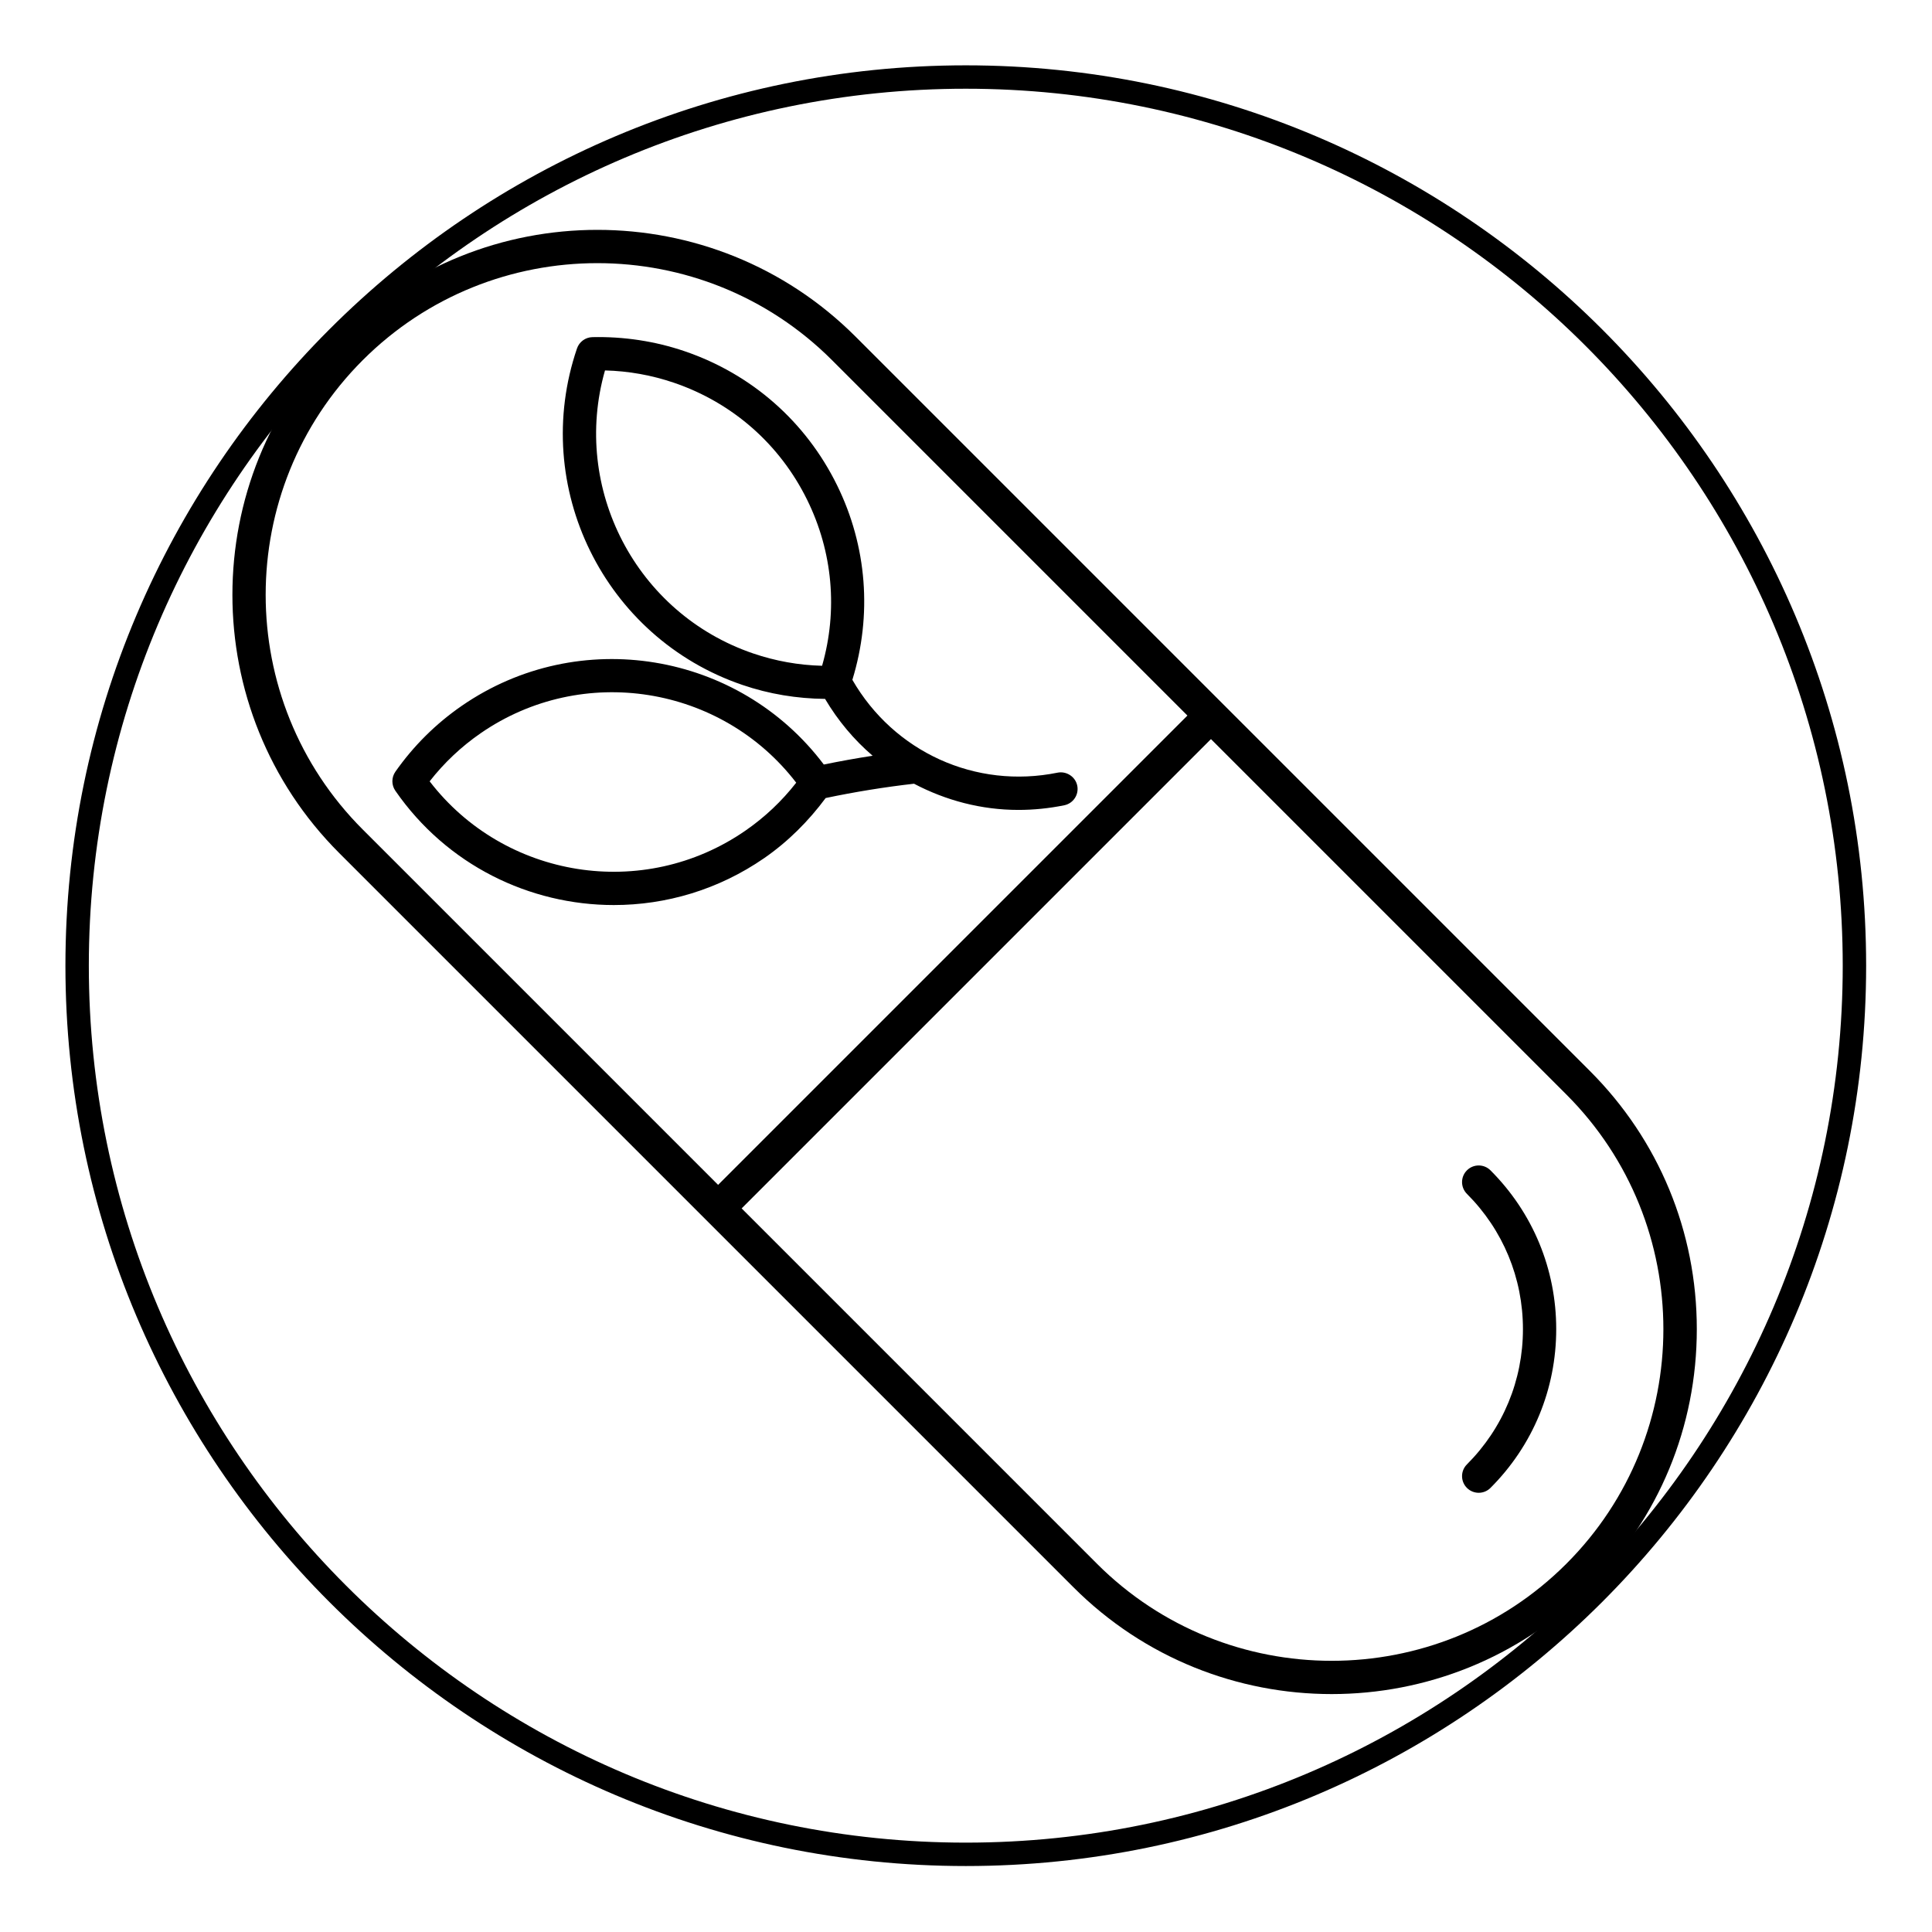
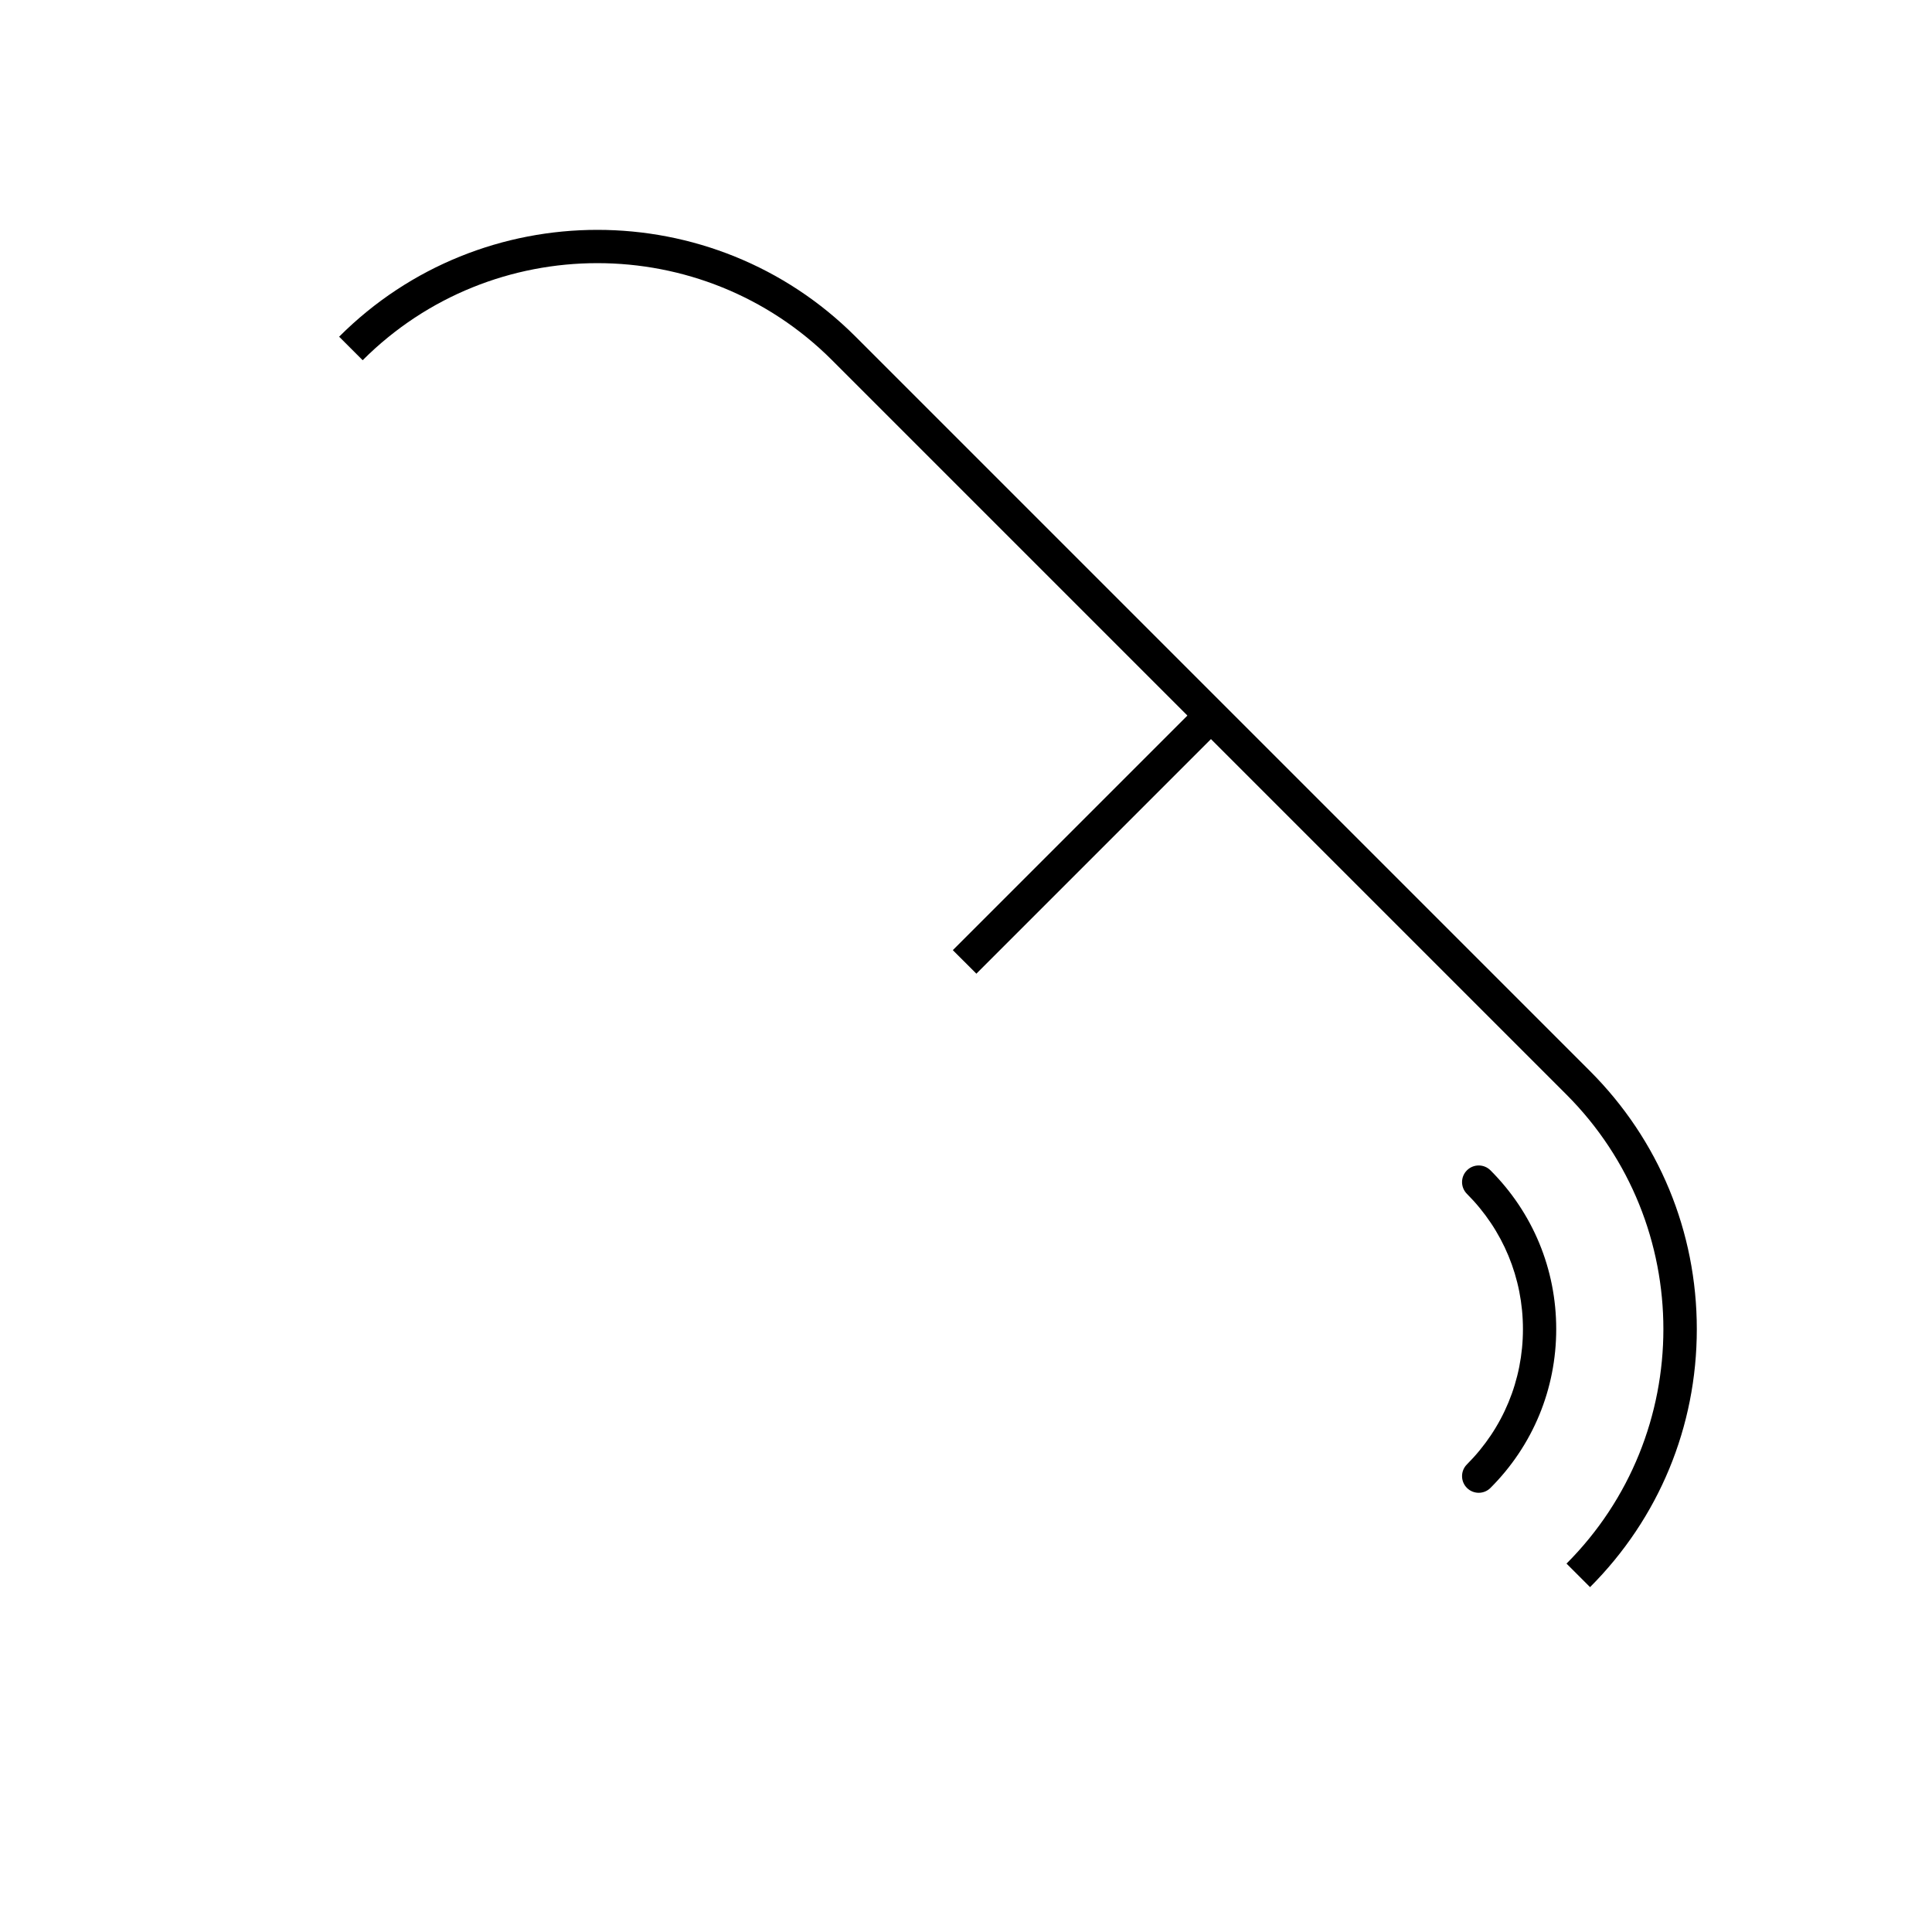
<svg xmlns="http://www.w3.org/2000/svg" version="1.2" preserveAspectRatio="xMidYMid meet" height="1080" viewBox="0 0 810 810" zoomAndPan="magnify" width="1080">
  <defs>
    <clipPath id="515db2880d">
      <path d="M 27.391 27.391 L 782.371 27.391 L 782.371 782.371 L 27.391 782.371 Z M 27.391 27.391" />
    </clipPath>
    <clipPath id="d36250fcc2">
-       <path d="M 97 96 L 711.465 96 L 711.465 710.219 L 97 710.219 Z M 97 96" />
+       <path d="M 97 96 L 711.465 96 L 711.465 710.219 Z M 97 96" />
    </clipPath>
  </defs>
  <g id="882e40acd5">
    <rect style="fill:#ffffff;fill-opacity:1;stroke:none;" height="810" y="0" width="810" x="0" />
    <rect style="fill:#ffffff;fill-opacity:1;stroke:none;" height="810" y="0" width="810" x="0" />
    <g clip-path="url(#515db2880d)" clip-rule="nonzero">
-       <path d="M 404.91 37.199 C 202.18 37.199 37.242 202.133 37.242 404.867 C 37.242 607.598 202.18 772.531 404.91 772.531 C 607.641 772.531 772.574 607.598 772.574 404.867 C 772.574 202.133 607.641 37.199 404.91 37.199 Z M 404.91 782.344 C 196.766 782.344 27.43 613.008 27.43 404.867 C 27.43 196.727 196.766 27.391 404.91 27.391 C 613.051 27.391 782.387 196.727 782.387 404.867 C 782.387 613.008 613.051 782.344 404.91 782.344" style="stroke:none;fill-rule:nonzero;fill:#000000;fill-opacity:1;" />
-     </g>
+       </g>
    <g clip-path="url(#d36250fcc2)" clip-rule="nonzero">
      <path d="M 358.703 141.137 C 299.012 81.445 201.898 81.445 142.207 141.137 C 82.516 200.828 82.516 297.941 142.207 357.633 L 450.066 665.488 C 479.91 695.328 519.105 710.25 558.312 710.25 C 597.52 710.25 636.715 695.328 666.559 665.488 C 695.48 636.578 711.395 598.133 711.395 557.242 C 711.395 516.352 695.477 477.906 666.559 448.996 Z M 152.074 151.004 C 206.312 96.766 294.598 96.766 348.836 151.004 L 497.832 300 L 301.07 496.762 L 152.074 347.766 C 97.82 293.52 97.82 205.25 152.074 151.004 Z M 656.691 655.625 C 602.453 709.863 514.172 709.863 459.93 655.625 L 310.938 506.629 L 507.699 309.867 L 656.691 458.863 C 710.945 513.109 710.945 601.375 656.691 655.625 Z M 656.691 655.625" style="stroke:none;fill-rule:nonzero;fill:#000000;fill-opacity:1;" />
    </g>
-     <path d="M 320.395 359.773 C 330.402 352.848 338.953 344.281 346.164 334.578 C 358.418 332.004 370.852 329.984 383.203 328.578 C 396.547 335.598 411.453 339.562 426.953 339.562 C 433.301 339.562 439.75 338.93 446.195 337.613 C 449.969 336.852 452.41 333.164 451.645 329.387 C 450.867 325.613 447.109 323.215 443.414 323.938 C 409.016 330.934 374.812 315.277 357.359 285.023 C 365.695 257.875 363.531 229.047 350.949 203.445 C 337.852 176.797 315.16 156.844 287.059 147.262 C 274.562 142.996 261.41 141.055 248.344 141.348 C 245.426 141.422 242.863 143.312 241.91 146.078 C 222.137 204.094 253.25 267.379 311.262 287.16 C 322.461 290.988 334.105 292.891 345.91 293.016 C 351.355 302.199 358.09 310.203 365.859 316.852 C 359.004 317.902 352.176 319.137 345.383 320.527 C 309.754 273.258 242.707 262.008 193.57 295.938 C 182.711 303.441 173.359 312.723 165.77 323.535 C 164.094 325.922 164.082 329.102 165.742 331.508 C 187.289 362.695 222.039 379.445 257.363 379.445 C 279.141 379.445 301.152 373.066 320.395 359.773 Z M 253.645 155.305 C 263.496 155.551 273.199 157.281 282.562 160.469 C 307.133 168.852 326.977 186.301 338.426 209.605 C 349.148 231.422 351.316 255.926 344.664 279.129 C 334.824 278.883 325.121 277.145 315.762 273.957 C 266.605 257.195 239.539 204.699 253.645 155.305 Z M 180.133 327.574 C 186.199 319.809 193.367 313.043 201.504 307.418 C 244.242 277.902 302.527 287.398 333.816 328.148 C 327.781 335.895 320.613 342.66 312.461 348.289 C 269.738 377.816 211.438 368.336 180.133 327.574 Z M 180.133 327.574" style="stroke:none;fill-rule:nonzero;fill:#000000;fill-opacity:1;" />
    <path d="M 615.02 490.668 C 612.293 493.395 612.293 497.809 615.02 500.535 C 630.16 515.684 638.5 535.82 638.5 557.242 C 638.5 578.664 630.16 598.801 615.02 613.949 C 612.293 616.676 612.293 621.09 615.02 623.816 C 616.383 625.18 618.168 625.859 619.953 625.859 C 621.738 625.859 623.523 625.18 624.887 623.816 C 642.668 606.031 652.453 582.395 652.453 557.242 C 652.453 532.09 642.672 508.453 624.887 490.668 C 622.16 487.945 617.746 487.945 615.02 490.668 Z M 615.02 490.668" style="stroke:none;fill-rule:nonzero;fill:#000000;fill-opacity:1;" />
  </g>
</svg>